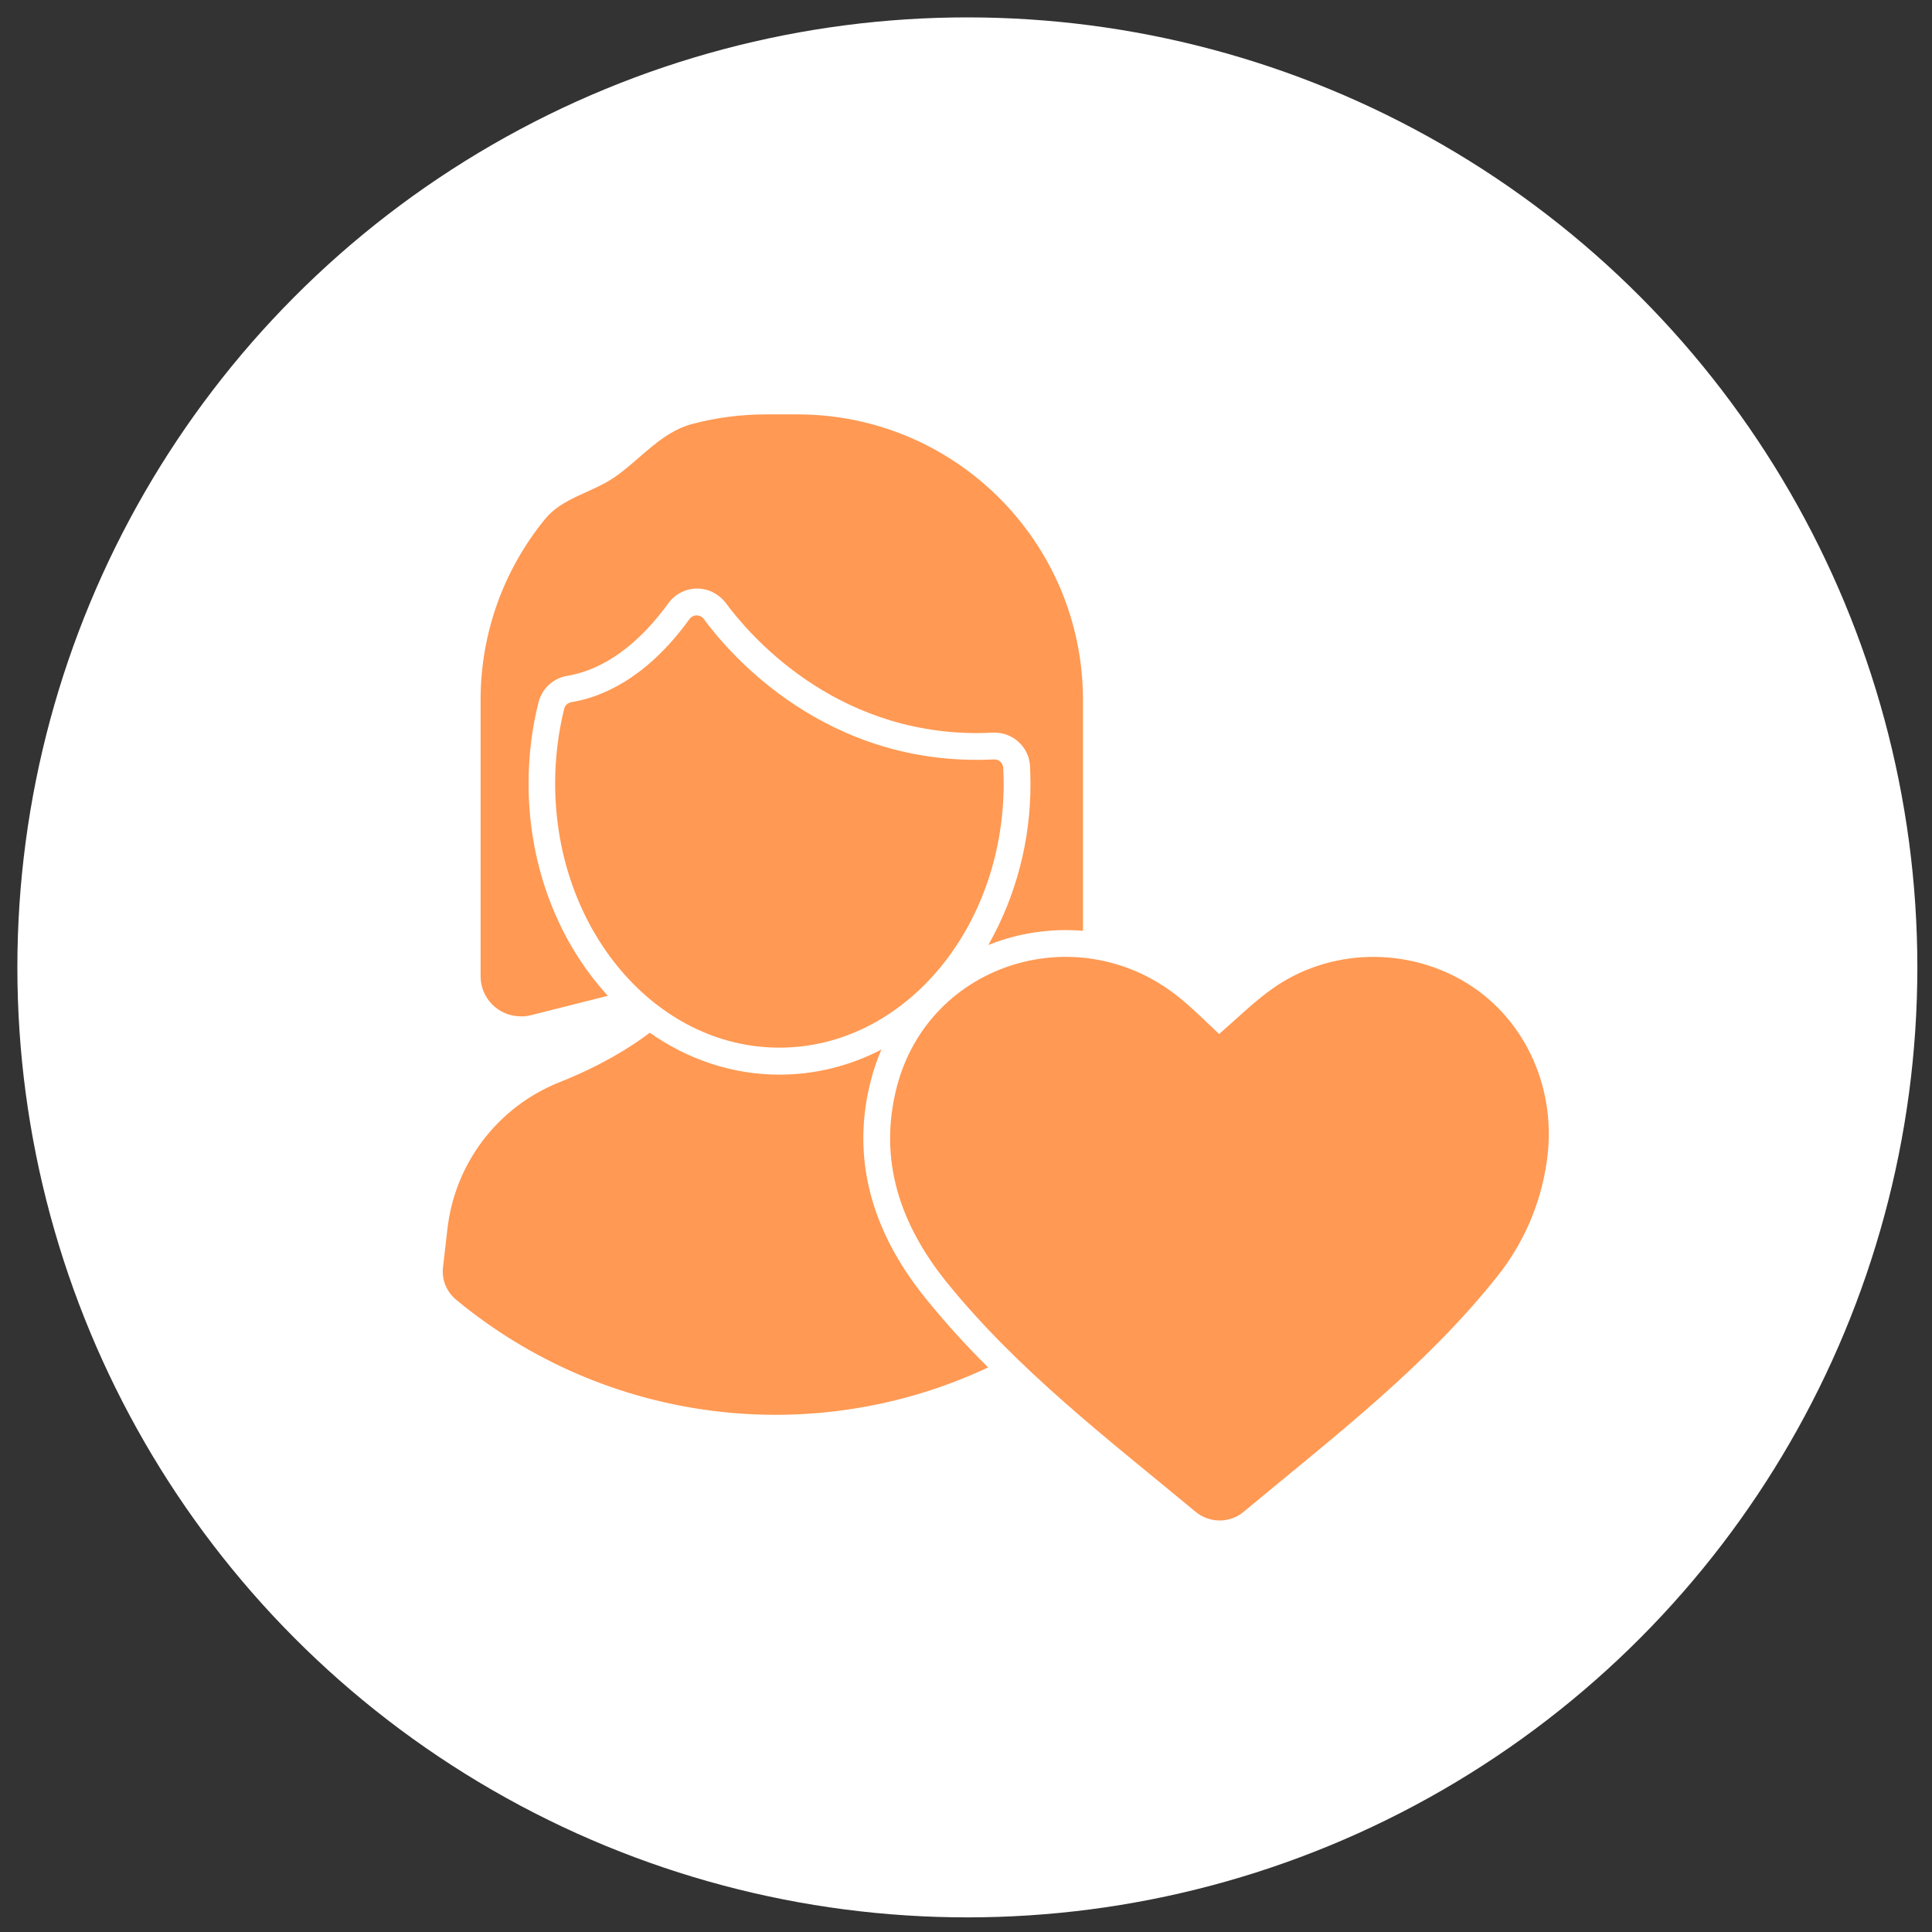
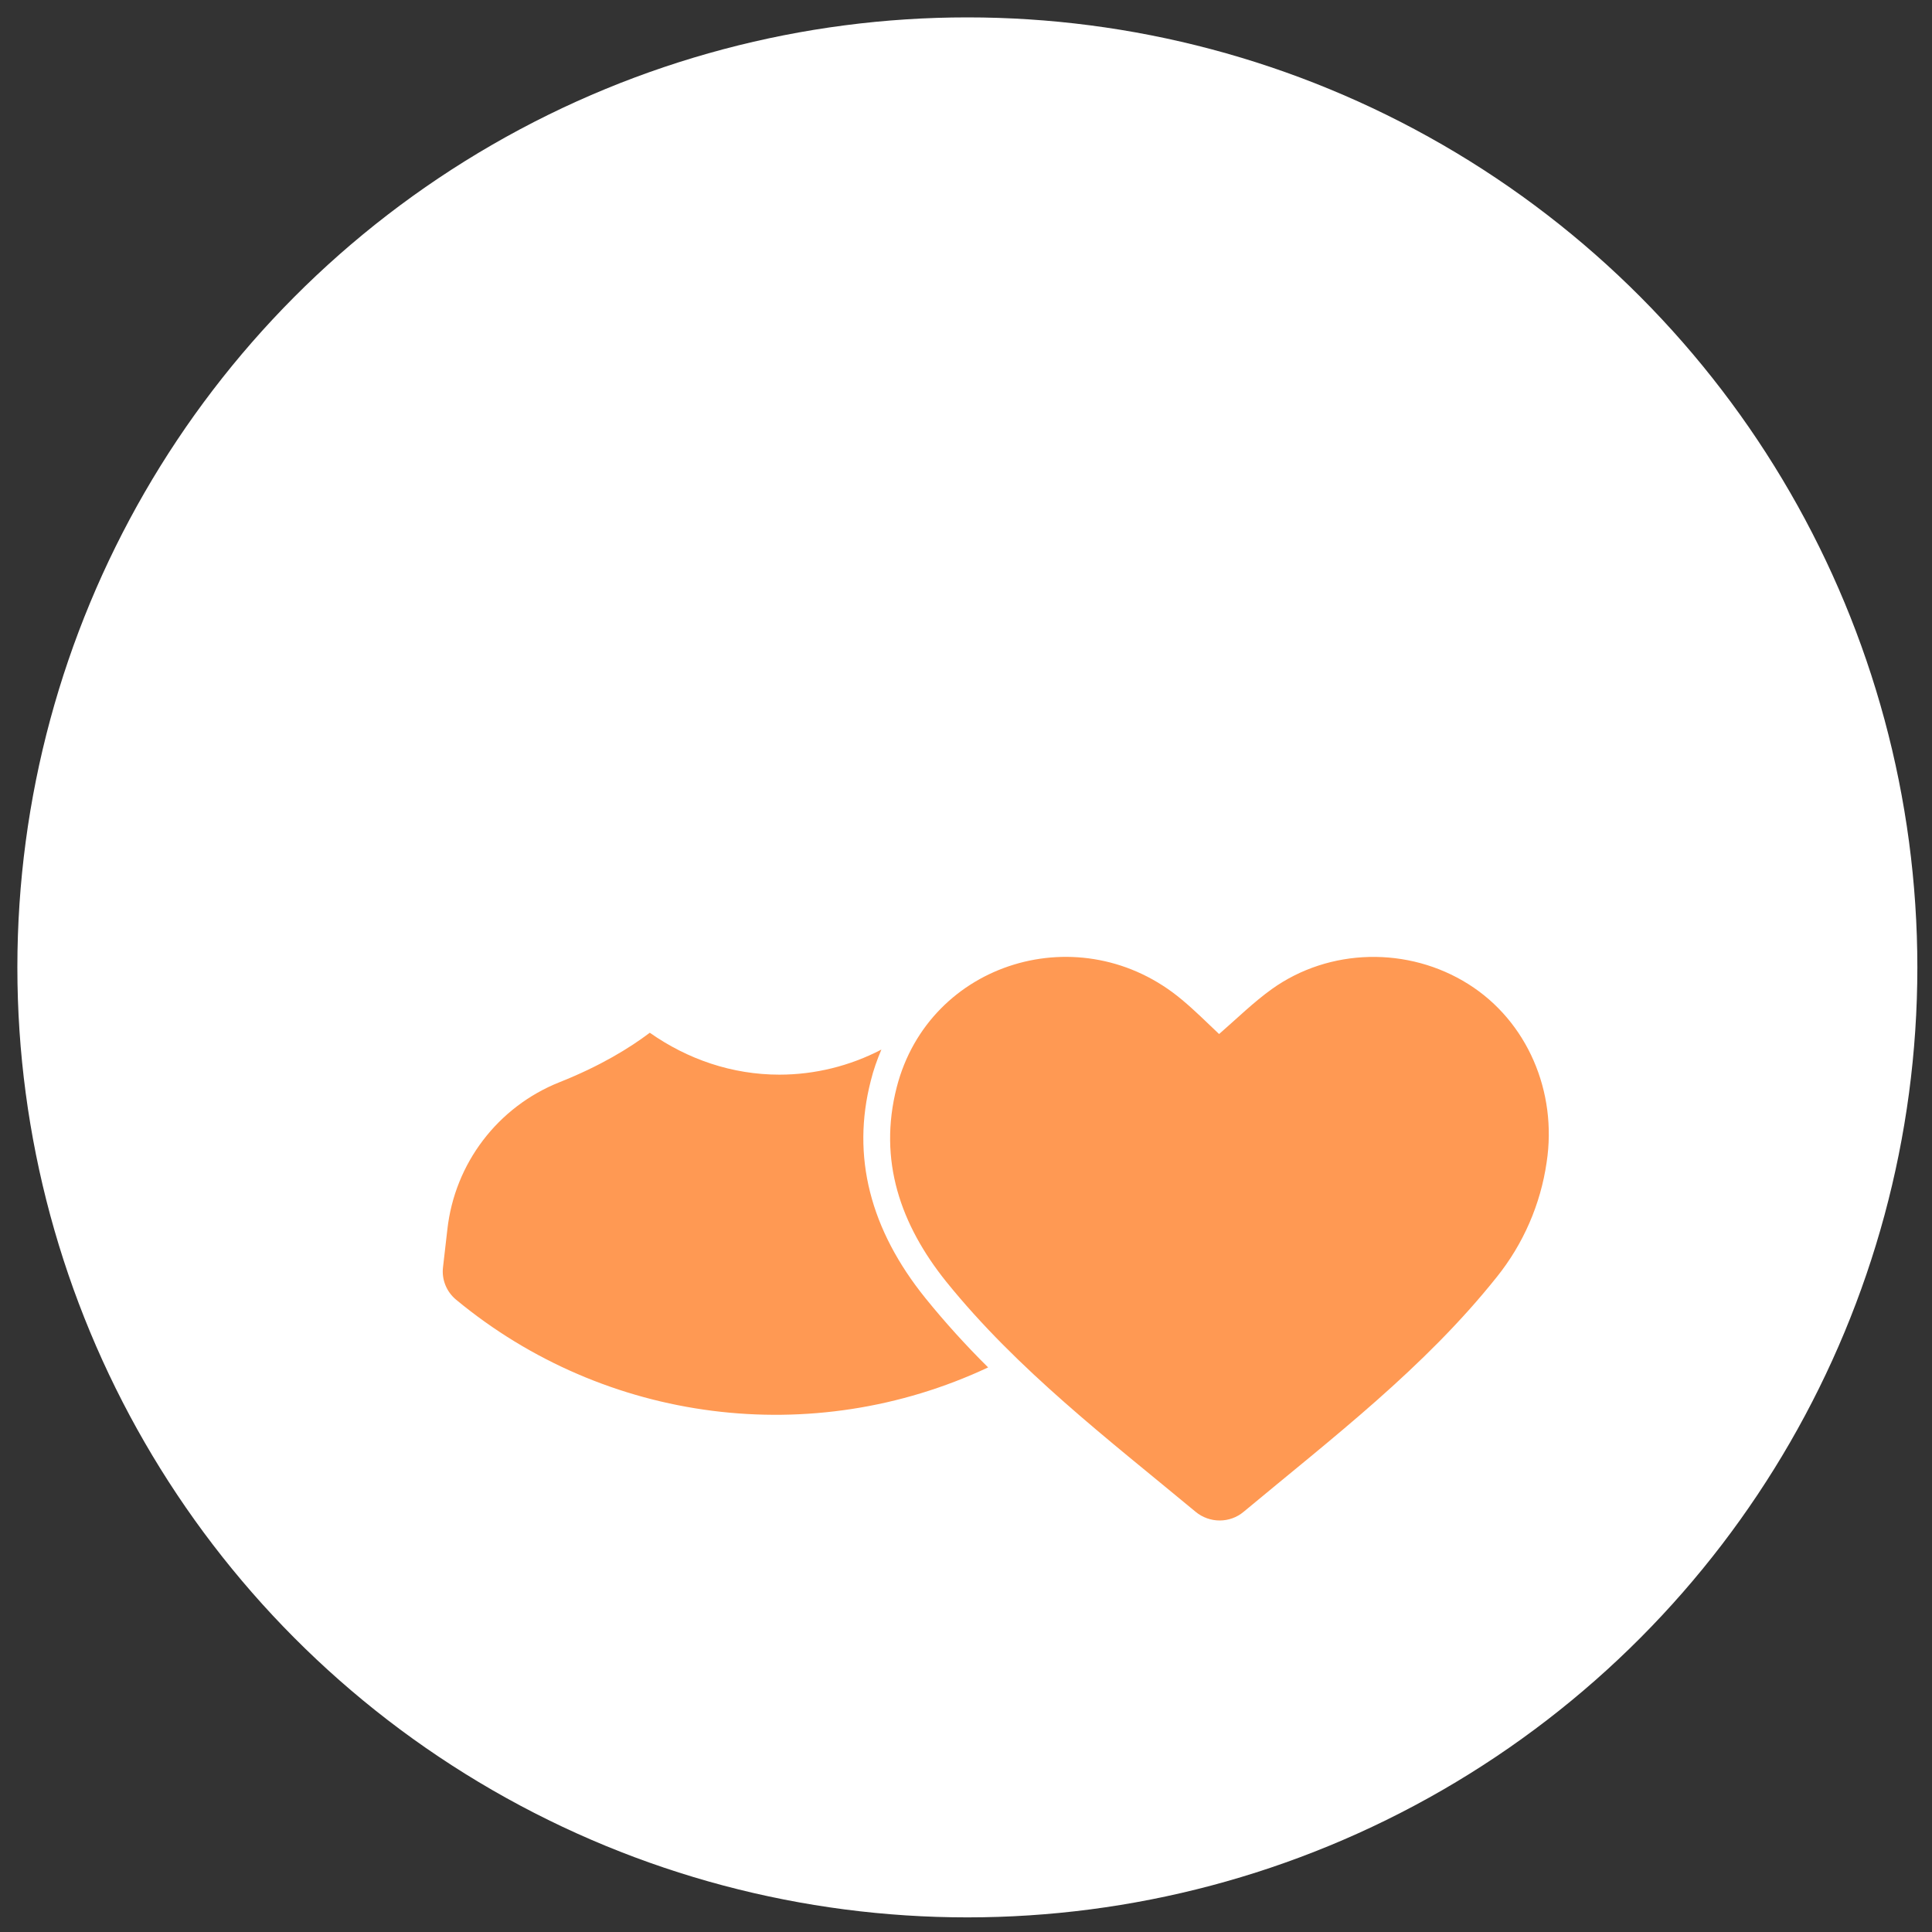
<svg xmlns="http://www.w3.org/2000/svg" width="88" height="88" viewBox="0 0 88 88" fill="none">
  <rect x="0" y="0" width="88" height="88" fill="#333333" stroke="none" />
  <circle cx="44.062" cy="44.063" r="43.271" fill="white" />
  <path d="M39.664 49.225C39.782 48.742 39.95 48.27 40.146 47.807C38.709 48.555 37.115 48.949 35.501 48.949C33.346 48.949 31.319 48.25 29.597 47.04C28.672 47.739 27.343 48.555 25.483 49.294C22.669 50.415 20.71 52.994 20.376 56.005L20.179 57.717C20.11 58.278 20.336 58.839 20.779 59.203C27.579 64.832 37.017 66.033 45.008 62.284C44.004 61.29 43.049 60.237 42.164 59.144C39.625 56.005 38.778 52.659 39.664 49.225Z" fill="#FF9953" />
-   <path d="M24.174 46.243L27.687 45.357C25.463 42.936 24.076 39.502 24.076 35.693C24.076 34.444 24.223 33.203 24.528 31.993C24.686 31.363 25.198 30.891 25.837 30.783C26.979 30.596 28.701 29.877 30.443 27.476C30.974 26.748 31.988 26.59 32.706 27.122C32.844 27.22 32.962 27.338 33.06 27.466C34.084 28.854 37.912 33.391 44.506 33.391C44.742 33.391 44.988 33.381 45.224 33.371H45.303C46.169 33.371 46.877 34.05 46.917 34.906C46.926 35.172 46.936 35.438 46.936 35.693C46.946 38.272 46.287 40.801 45.017 43.045C46.139 42.592 47.34 42.365 48.55 42.365C48.816 42.365 49.072 42.375 49.328 42.395V31.865C49.318 24.691 43.502 18.875 36.318 18.875H34.891C33.749 18.875 32.608 19.023 31.506 19.318C30.088 19.702 29.154 20.942 27.973 21.749C26.93 22.457 25.611 22.674 24.823 23.648C22.924 25.97 21.891 28.873 21.891 31.865V44.471C21.891 45.475 22.708 46.292 23.712 46.292C23.879 46.302 24.026 46.282 24.174 46.243Z" fill="#FF9953" />
-   <path d="M45.273 34.591C37.636 34.965 33.228 29.789 32.057 28.194C31.929 28.017 31.673 27.978 31.496 28.106C31.466 28.125 31.437 28.155 31.407 28.194C29.419 30.95 27.353 31.767 26.024 31.983C25.867 32.013 25.739 32.121 25.699 32.278C25.424 33.39 25.286 34.542 25.286 35.683C25.286 42.336 29.862 47.719 35.501 47.719C41.14 47.719 45.716 42.326 45.716 35.683C45.716 35.437 45.706 35.201 45.696 34.965C45.677 34.748 45.499 34.581 45.273 34.591Z" fill="#FF9953" />
  <path d="M66.884 44.826C64.148 43.103 60.556 43.172 57.929 45.052C57.092 45.652 56.344 46.39 55.528 47.099C54.986 46.587 54.435 46.036 53.845 45.544C49.259 41.686 42.321 43.792 40.845 49.52C39.989 52.856 41.022 55.789 43.098 58.377C46.356 62.412 50.459 65.541 54.455 68.858C55.094 69.389 56.02 69.389 56.649 68.858C60.704 65.482 64.876 62.303 68.173 58.17C69.384 56.664 70.171 54.854 70.447 52.944C70.939 49.736 69.571 46.518 66.884 44.826Z" fill="#FF9953" />
</svg>